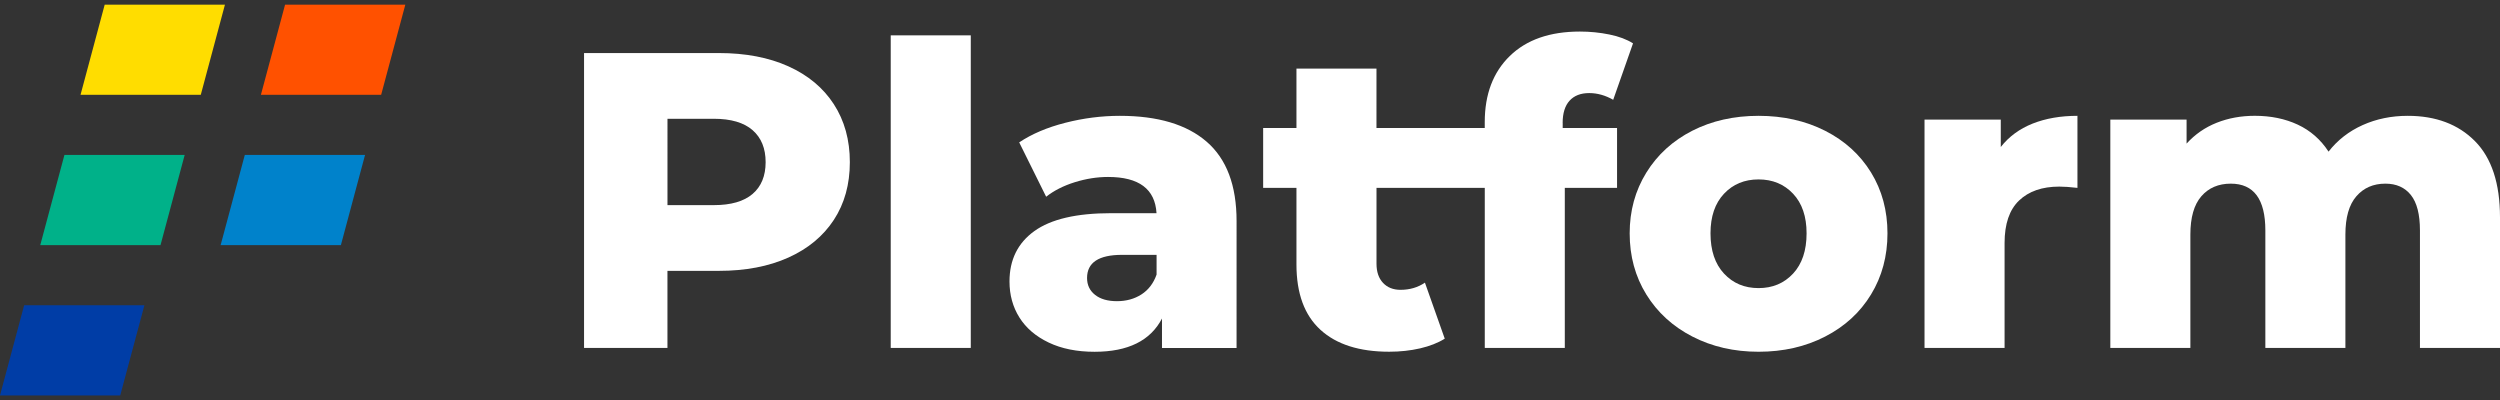
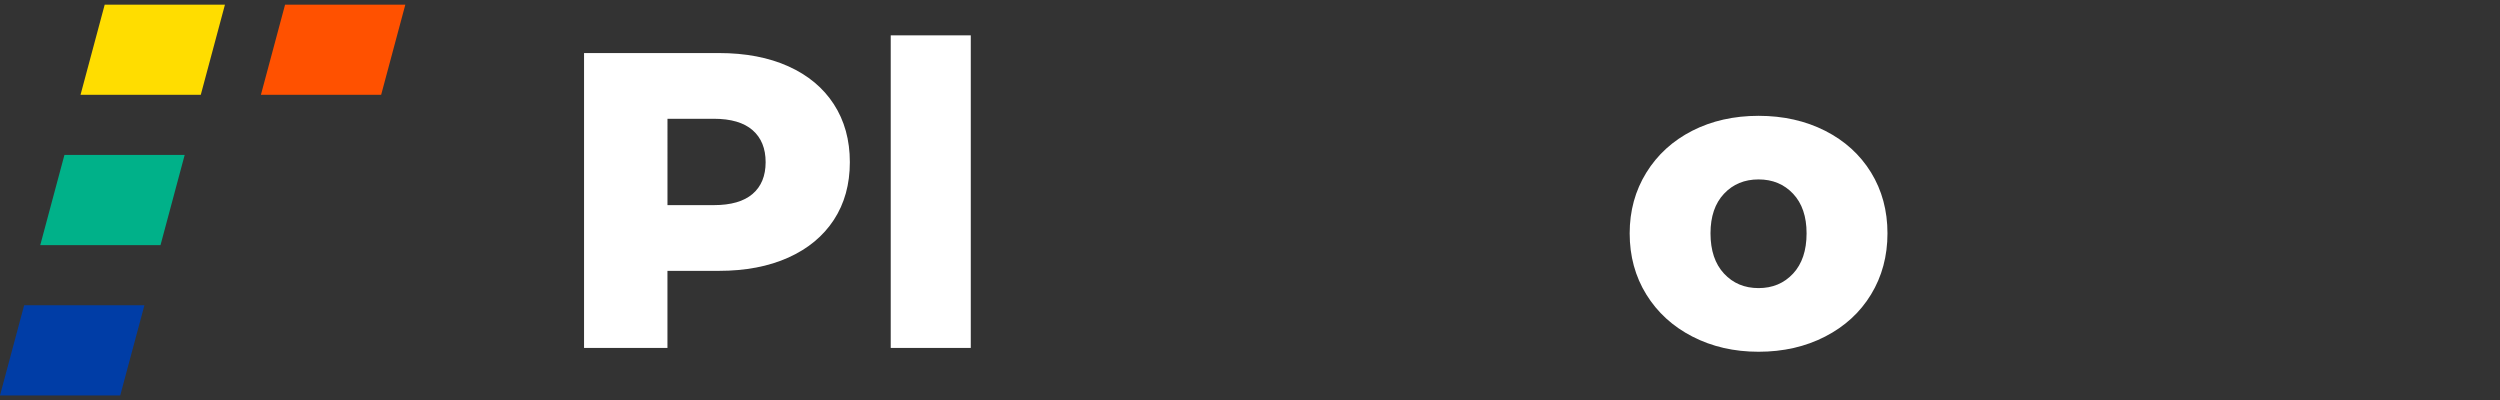
<svg xmlns="http://www.w3.org/2000/svg" version="1.1" id="Layer_1" x="0px" y="0px" viewBox="0 0 1000 160" style="enable-background:new 0 0 1000 160;" xml:space="preserve">
  <rect x="0" y="0" width="1000" height="160" fill="#333333" stroke="none" />
  <style type="text/css">
	.st0{fill:#003DA6;}
	.st1{fill:#00B189;}
	.st2{fill:#0082CB;}
	.st3{fill:#FFDD00;}
	.st4{fill:#FF5100;}
	.st5{fill:#FFFFFF;}
</style>
  <g>
    <polygon class="st0" points="9.66,122.11 57.76,122.11 48.09,158.18 -0.01,158.18  " />
    <polygon class="st1" points="25.77,61.98 73.87,61.98 64.2,98.06 16.1,98.06  " />
-     <polygon class="st2" points="97.92,61.98 146.02,61.98 136.35,98.06 88.25,98.06  " />
    <polygon class="st3" points="41.88,1.86 89.98,1.86 80.31,37.93 32.21,37.93  " />
    <polygon class="st4" points="114.03,1.86 162.13,1.86 152.46,37.93 104.36,37.93  " />
    <g>
      <path class="st5" d="M315.35,26.53c-7.86-3.54-17.13-5.31-27.8-5.31h-53.93v117.95h33.36v-30.83h20.56    c10.67,0,19.94-1.77,27.8-5.31c7.86-3.54,13.93-8.56,18.2-15.08c4.26-6.51,6.4-14.21,6.4-23.09c0-8.87-2.14-16.6-6.4-23.17    C329.28,35.12,323.21,30.07,315.35,26.53z M301.03,77.58c-3.48,2.98-8.65,4.47-15.5,4.47h-18.54V47.51h18.54    c6.85,0,12.02,1.52,15.5,4.55c3.48,3.04,5.22,7.3,5.22,12.81C306.25,70.37,304.5,74.61,301.03,77.58z" />
      <rect x="356.29" y="14.14" class="st5" width="32.02" height="125.03" />
-       <path class="st5" d="M482.67,56.69c-7.98-6.91-19.55-10.36-34.72-10.36c-7.3,0-14.58,0.93-21.82,2.78    c-7.25,1.85-13.4,4.46-18.45,7.84l10.78,21.74c3.15-2.47,6.97-4.41,11.46-5.81c4.49-1.4,8.93-2.1,13.31-2.1    c12.36,0,18.81,4.83,19.38,14.49h-18.2c-13.82,0-24.04,2.39-30.67,7.16c-6.63,4.78-9.94,11.49-9.94,20.14    c0,5.39,1.32,10.2,3.96,14.41c2.64,4.22,6.54,7.56,11.71,10.03c5.16,2.47,11.29,3.7,18.37,3.7c13.36,0,22.35-4.44,26.96-13.31    v11.79h29.83V88.46C494.64,74.19,490.65,63.6,482.67,56.69z M462.62,109.86c-1.23,3.48-3.26,6.12-6.06,7.92    c-2.81,1.8-6.07,2.69-9.78,2.69c-3.71,0-6.63-0.84-8.76-2.53c-2.13-1.68-3.2-3.93-3.2-6.74c0-6.17,4.66-9.26,13.99-9.26h13.82    V109.86z" />
-       <path class="st5" d="M625.06,49.19c0-3.93,0.93-6.9,2.78-8.93c1.85-2.02,4.46-3.03,7.84-3.03c3.26,0,6.46,0.9,9.6,2.69l7.93-22.58    c-2.48-1.58-5.62-2.76-9.44-3.54c-3.82-0.78-7.75-1.18-11.79-1.18c-12.02,0-21.37,3.26-28.06,9.78    c-6.69,6.51-10.02,15.33-10.02,26.45v2.36h-13.32h-29.99V27.45h-32.01v23.76h-13.32v23.93h13.32v30.67    c0,11.57,3.2,20.28,9.61,26.12c6.4,5.84,15.56,8.76,27.47,8.76c4.38,0,8.51-0.45,12.38-1.34c3.87-0.9,7.16-2.19,9.86-3.88    l-7.93-22.41c-2.8,1.91-6.06,2.87-9.77,2.87c-2.92,0-5.25-0.93-6.99-2.78c-1.74-1.85-2.61-4.41-2.61-7.67V75.14h29.99h13.32v64.03    h32.01V75.14h20.9V51.21h-21.74V49.19z" />
      <path class="st5" d="M730.05,52.31c-7.86-3.98-16.74-5.98-26.62-5.98c-9.89,0-18.73,2-26.54,5.98    c-7.81,3.99-13.93,9.58-18.37,16.76c-4.44,7.19-6.65,15.28-6.65,24.27c0,9.1,2.21,17.25,6.65,24.44    c4.44,7.19,10.59,12.81,18.45,16.85c7.86,4.05,16.68,6.07,26.46,6.07c9.88,0,18.76-2.02,26.62-6.07    c7.86-4.04,13.99-9.65,18.37-16.85c4.38-7.19,6.57-15.34,6.57-24.44s-2.19-17.21-6.57-24.35C744.03,61.86,737.9,56.3,730.05,52.31    z M717.24,109.43c-3.6,3.88-8.2,5.81-13.82,5.81c-5.62,0-10.22-1.93-13.82-5.81c-3.6-3.87-5.4-9.24-5.4-16.09    c0-6.74,1.8-12.02,5.4-15.84c3.59-3.82,8.19-5.73,13.82-5.73c5.62,0,10.22,1.91,13.82,5.73c3.59,3.82,5.39,9.1,5.39,15.84    C722.63,100.2,720.83,105.56,717.24,109.43z" />
-       <path class="st5" d="M800.31,58.8V47.85h-30.5v91.33h32.02V97.22c0-7.64,1.93-13.32,5.81-17.02c3.88-3.7,9.24-5.56,16.09-5.56    c1.91,0,4.33,0.17,7.25,0.51V46.33c-6.74,0-12.72,1.04-17.94,3.11C807.81,51.53,803.56,54.64,800.31,58.8z" />
-       <path class="st5" d="M989.97,56.44c-6.69-6.74-15.65-10.11-26.88-10.11c-6.52,0-12.53,1.23-18.03,3.7    c-5.51,2.48-10.05,6.01-13.64,10.62c-3.15-4.83-7.25-8.43-12.31-10.79c-5.05-2.36-10.78-3.54-17.18-3.54    c-5.51,0-10.59,0.93-15.25,2.78c-4.66,1.85-8.68,4.63-12.05,8.34v-9.61h-30.5v91.33h32.02V93.85c0-6.85,1.45-11.96,4.38-15.33    c2.91-3.37,6.85-5.06,11.79-5.06c9.21,0,13.82,6.24,13.82,18.7v47.02h32.02V93.85c0-6.85,1.45-11.96,4.38-15.33    c2.91-3.37,6.79-5.06,11.62-5.06c4.38,0,7.78,1.52,10.2,4.55c2.41,3.03,3.62,7.75,3.62,14.15v47.02h32.02V86.93    C999.99,73.34,996.65,63.18,989.97,56.44z" />
    </g>
  </g>
</svg>